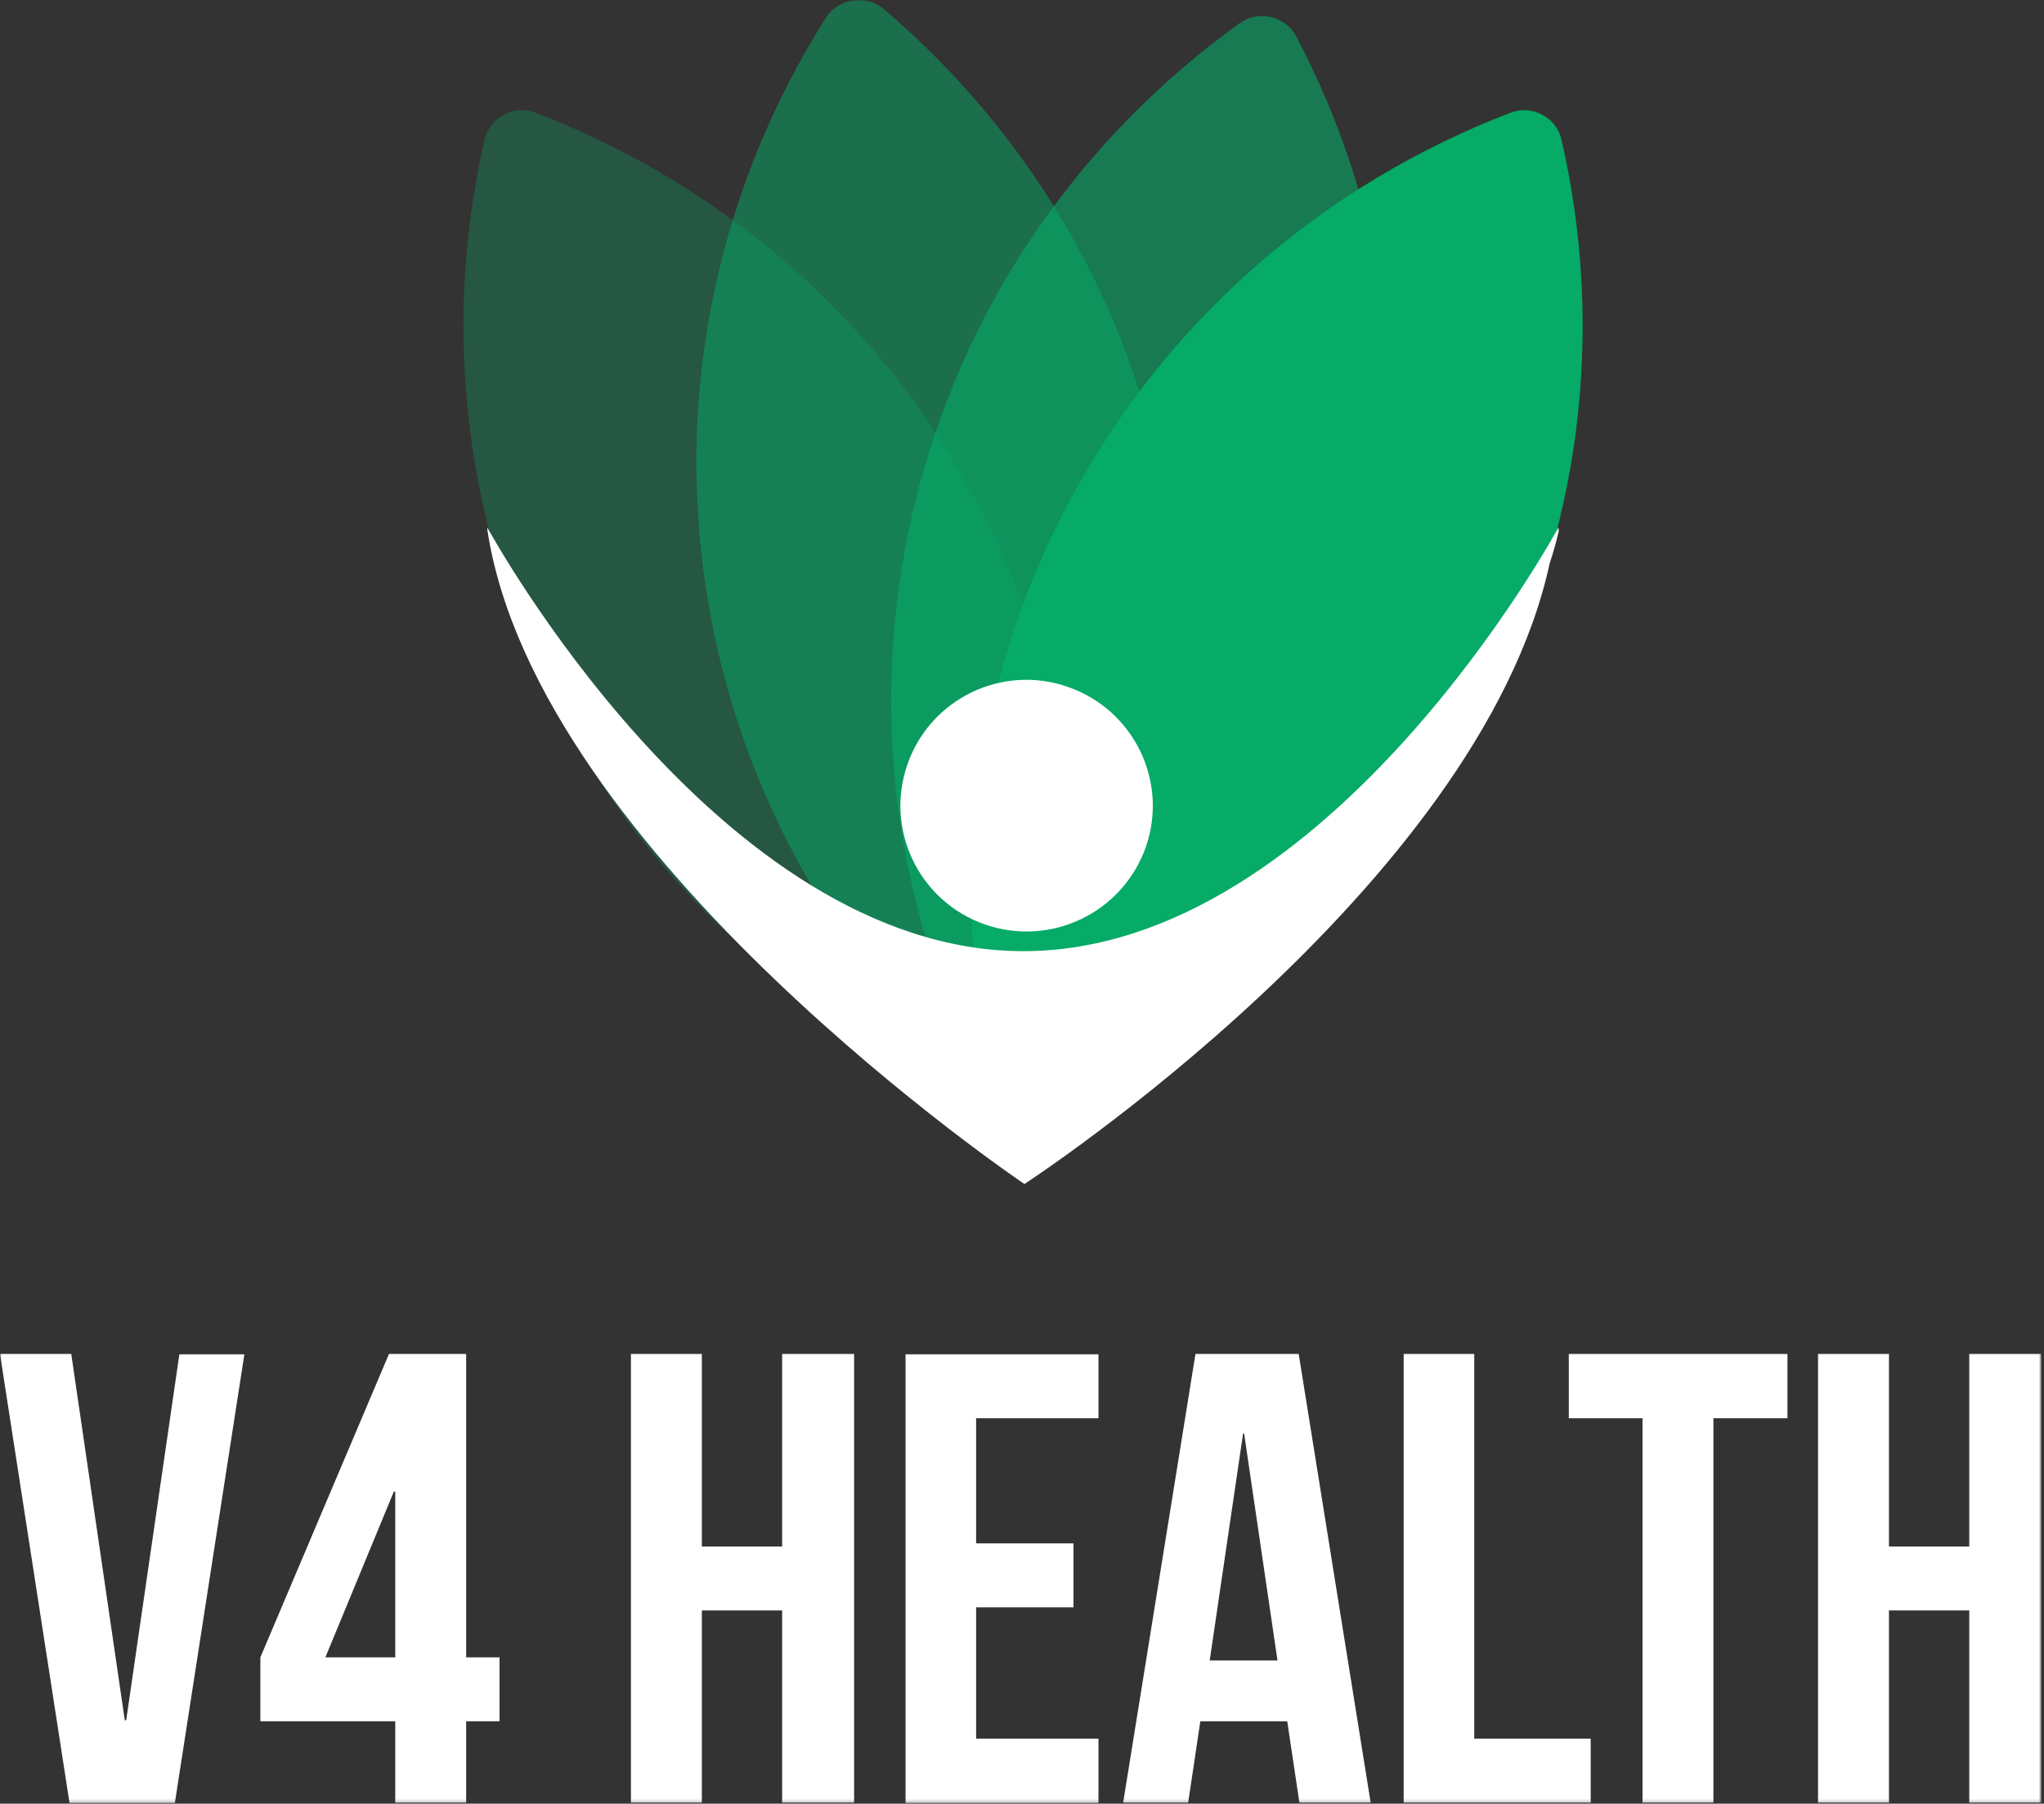
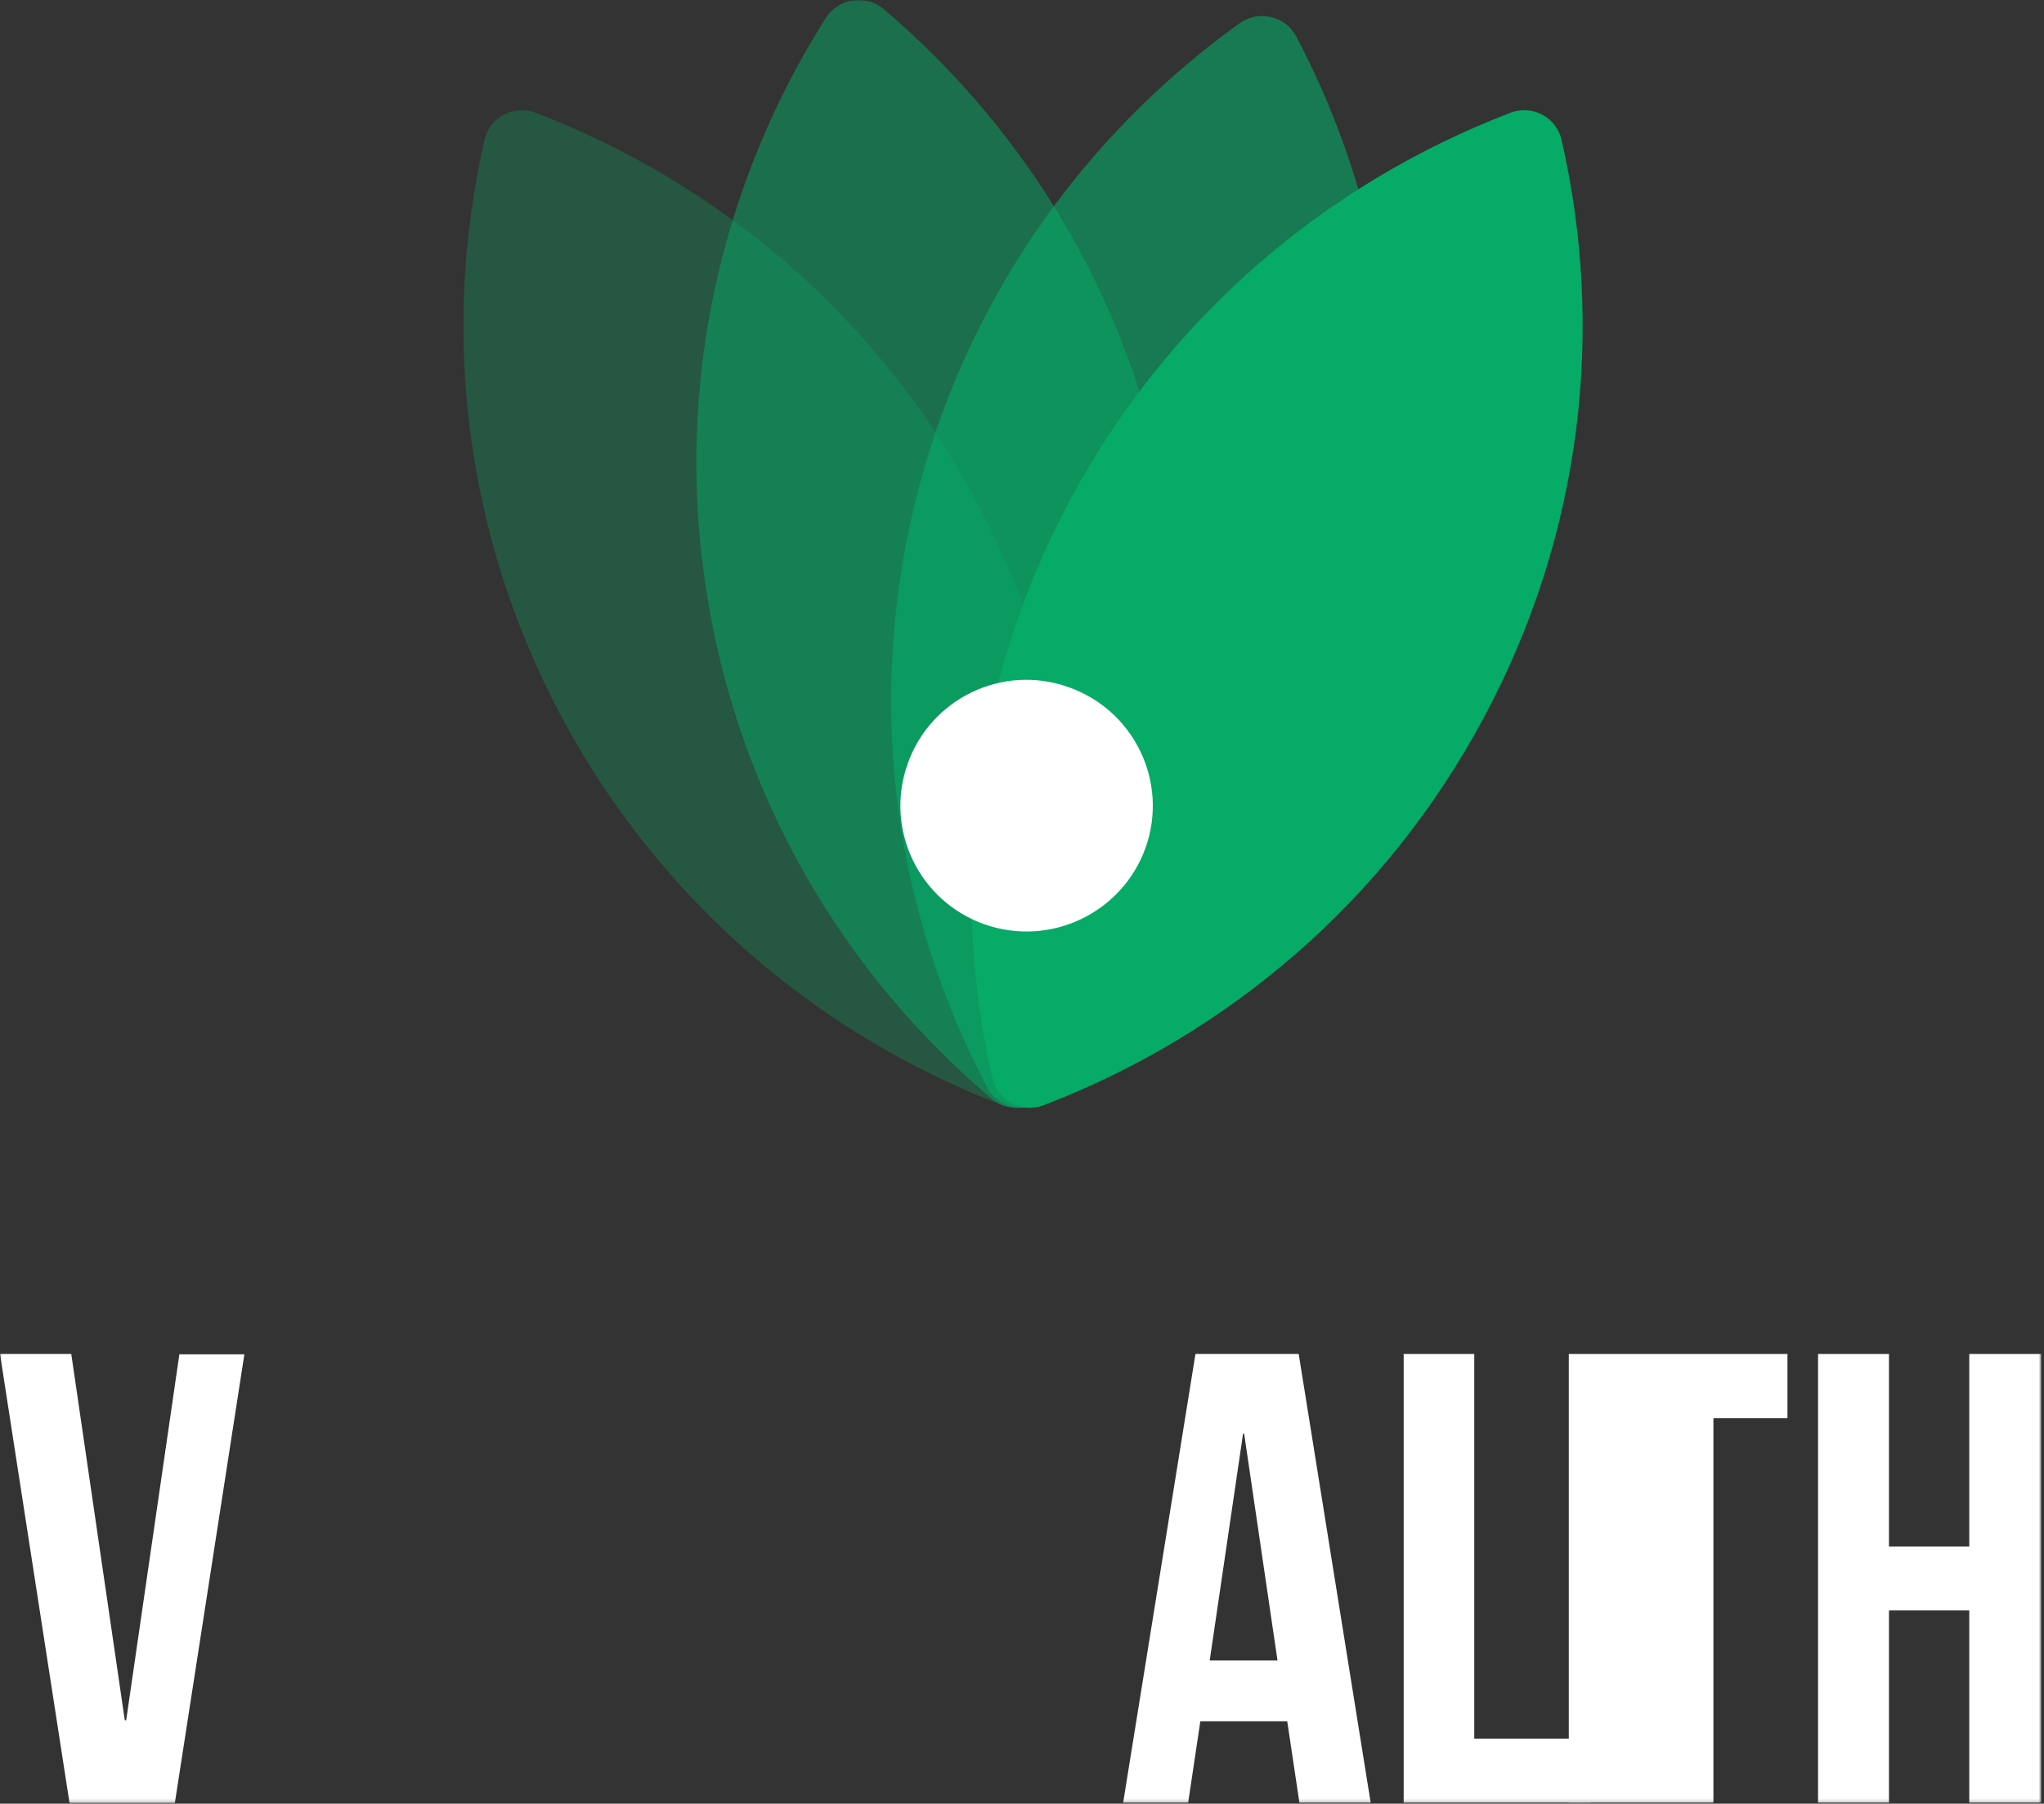
<svg xmlns="http://www.w3.org/2000/svg" width="588" height="519" viewBox="0 0 588 519" fill="none">
  <rect x="0" y="0" width="588" height="519" fill="#333333" stroke="none" />
  <g clip-path="url(#clip0_32_170)">
    <mask id="mask0_32_170" style="mask-type:luminance" maskUnits="userSpaceOnUse" x="0" y="0" width="588" height="519">
      <path d="M587.2 0H0V518.791H587.2V0Z" fill="white" />
    </mask>
    <g mask="url(#mask0_32_170)">
      <g opacity="0.9">
        <path opacity="0.3" d="M280.7 143.891C309.2 196.991 315.6 255.891 303.1 310.291C301.6 316.791 294.6 320.491 288.3 317.991C235.9 297.891 190.2 259.691 161.7 206.591C133.3 153.491 126.9 94.591 139.4 40.191C140.9 33.691 147.9 29.991 154.2 32.491C206.6 52.591 252.3 90.791 280.7 143.891Z" fill="#00B86C" />
        <path opacity="0.5" d="M336.4 149.391C345.5 208.791 331.8 266.491 301.8 313.691C298.2 319.291 290.4 320.491 285.3 316.191C242.5 279.991 212.2 228.891 203.1 169.391C194 109.991 207.7 52.291 237.6 5.091C241.2 -0.509 249.1 -1.709 254.2 2.591C296.9 38.891 327.3 89.891 336.4 149.391Z" fill="#00B86C" />
        <path opacity="0.6" d="M394 176.991C380.2 235.491 345.8 283.991 300.3 316.691C294.8 320.591 287.1 318.791 284 312.891C257.9 263.491 249 204.891 262.8 146.391C276.7 87.791 311.1 39.391 356.6 6.691C362 2.791 369.8 4.591 372.9 10.491C398.9 59.891 407.9 118.491 394 176.991Z" fill="#00B86C" />
        <path d="M307.8 143.891C279.4 196.991 273 255.891 285.5 310.291C287 316.791 294 320.491 300.3 317.991C352.7 297.891 398.4 259.691 426.8 206.591C455.3 153.491 461.7 94.591 449.2 40.191C447.7 33.691 440.7 29.991 434.4 32.491C382 52.591 336.3 90.791 307.8 143.891Z" fill="#00B86C" />
      </g>
      <path d="M329.6 243.791C336.2 224.891 326.2 204.291 307.3 197.691C288.4 190.991 267.7 200.991 261.1 219.791C254.4 238.691 264.4 259.391 283.3 265.991C302.2 272.591 322.9 262.691 329.6 243.791Z" fill="white" />
-       <path d="M448.4 152.891C447.667 156.025 446.8 159.091 445.8 162.091C425.5 255.591 294.7 340.691 294.7 340.691C294.7 340.691 154.4 246.191 140.2 152.491C140.2 152.025 140.2 151.791 140.2 151.791C140.2 151.791 206.4 273.691 294.4 273.691C382.5 273.691 448.3 151.791 448.3 151.791C448.3 151.791 448.4 152.091 448.4 152.891Z" fill="white" />
      <path d="M35.9 494.991H36.3L51.6 389.691H70.3L50.3 518.791H20L0 389.591H20.5L35.9 494.991Z" fill="white" />
-       <path fill-rule="evenodd" clip-rule="evenodd" d="M74.9 476.891L111.9 389.591H134.1V476.891H143.7V495.291H134.1V518.691H113.7V495.291H74.9V476.891ZM113.7 476.891V429.191H113.3L93.6 476.891H113.7Z" fill="white" />
-       <path d="M201.9 518.691H181.5V389.591H201.9V444.991H225V389.591H245.7V518.691H225V463.391H201.9V518.691Z" fill="white" />
-       <path d="M280.8 444.091H308.8V462.491H280.8V500.291H316V518.791H260.5V389.691H316V408.091H280.8V444.091Z" fill="white" />
      <path fill-rule="evenodd" clip-rule="evenodd" d="M373.8 518.691L370.3 495.291H345.3L341.8 518.691H323.1L343.9 389.591H373.6L394.3 518.691H373.8ZM367.5 477.791L357.9 412.491H357.6L348 477.791H367.5Z" fill="white" />
      <path d="M403.8 389.591H424.1V500.291H457.6V518.691H403.8V389.591Z" fill="white" />
-       <path d="M451.3 389.591H514.2V408.091H492.9V518.691H472.5V408.091H451.3V389.591Z" fill="white" />
+       <path d="M451.3 389.591H514.2V408.091H492.9V518.691H472.5H451.3V389.591Z" fill="white" />
      <path d="M543.4 518.691H523V389.591H543.4V444.991H566.5V389.591H587.2V518.691H566.5V463.391H543.4V518.691Z" fill="white" />
    </g>
  </g>
  <defs>
    <clipPath id="clip0_32_170">
      <rect width="588" height="519" fill="white" />
    </clipPath>
  </defs>
</svg>